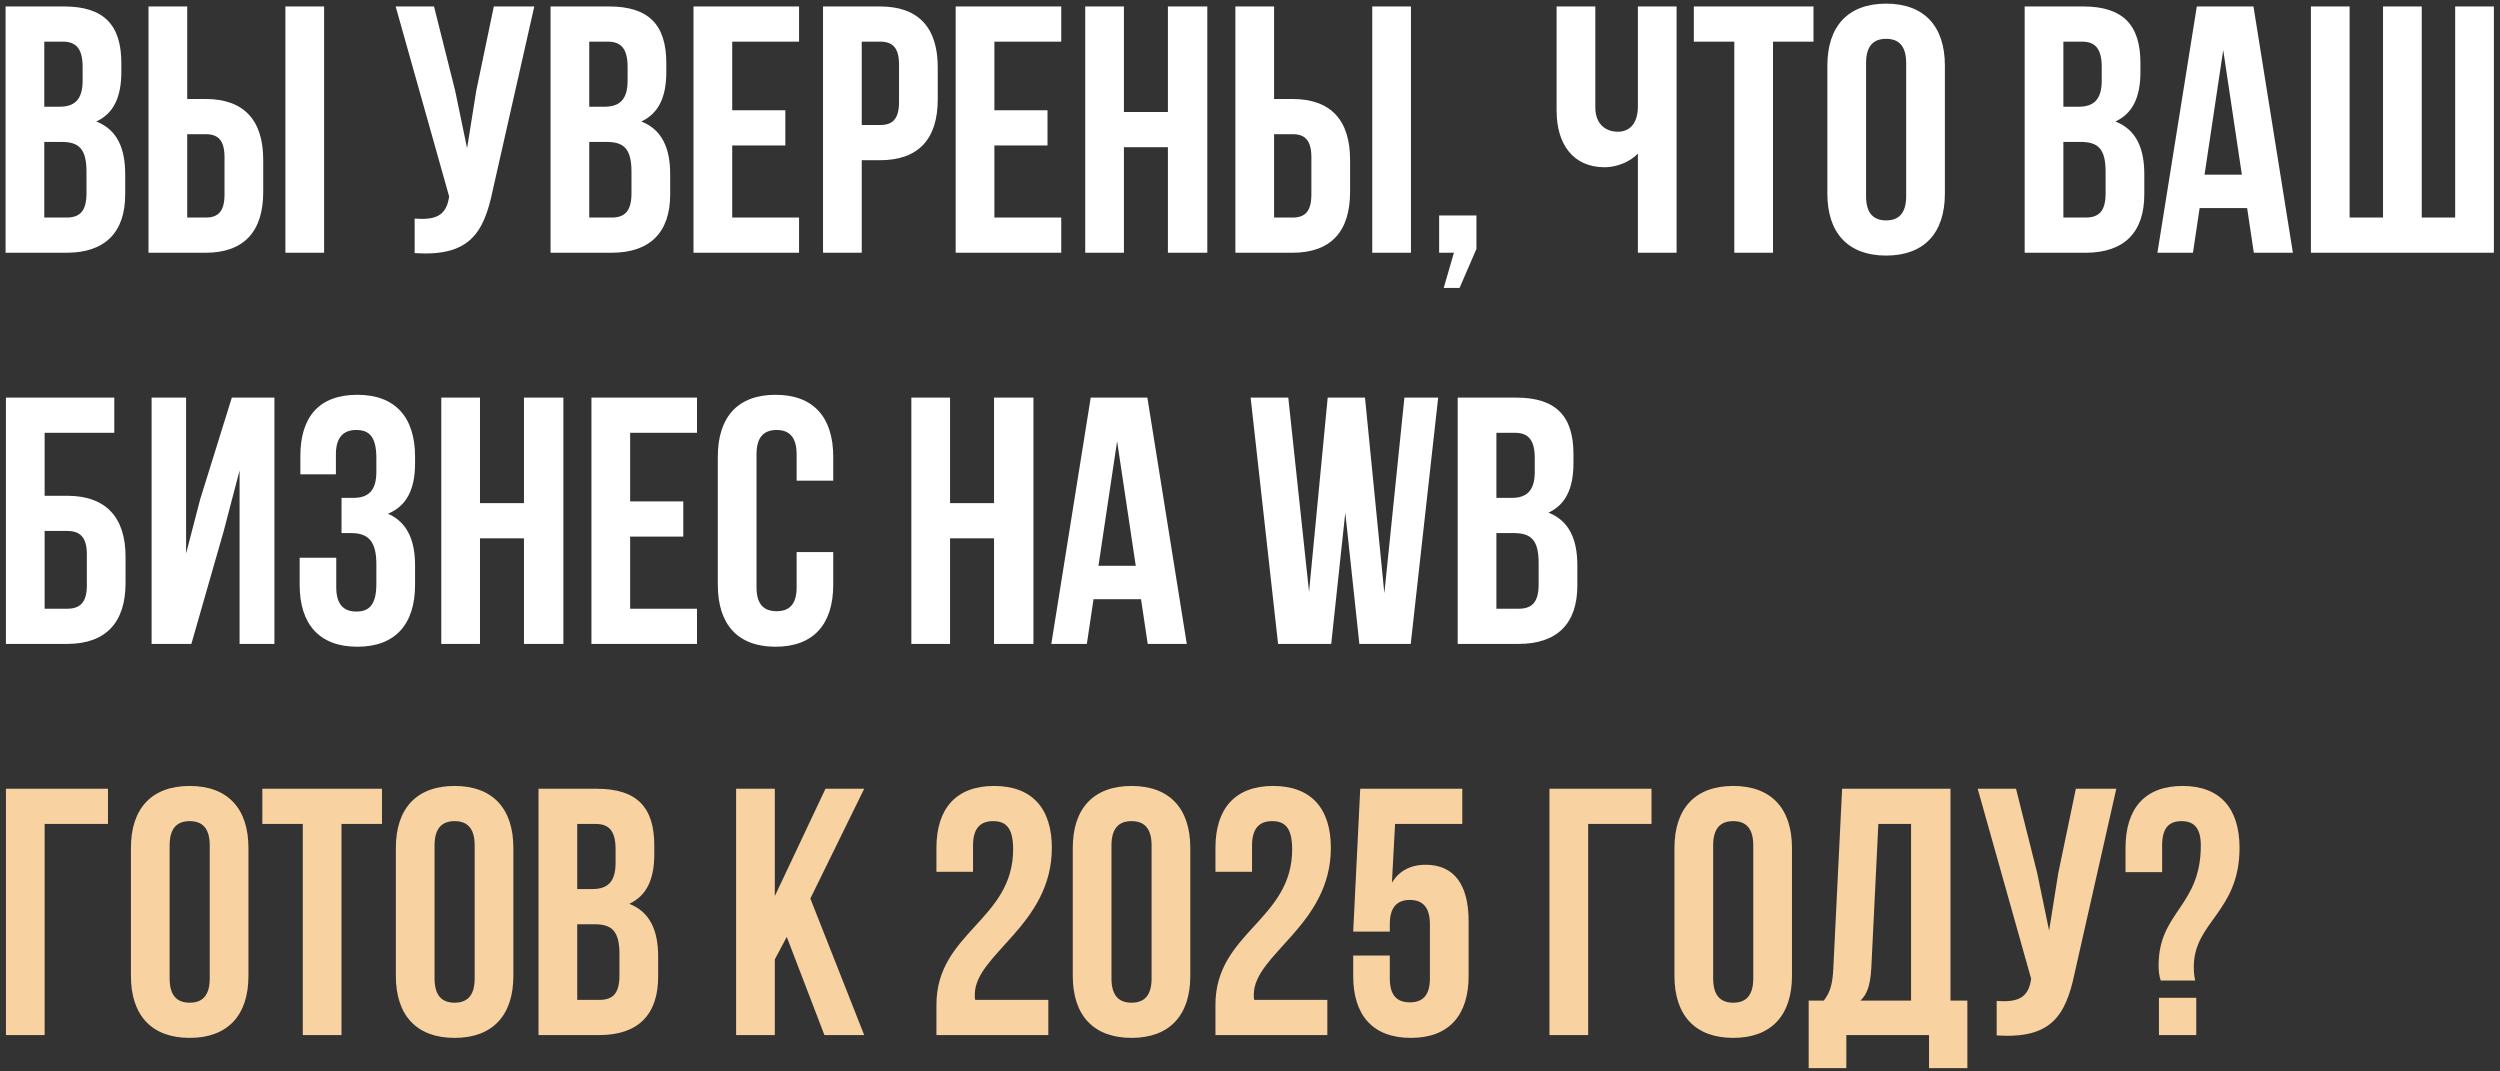
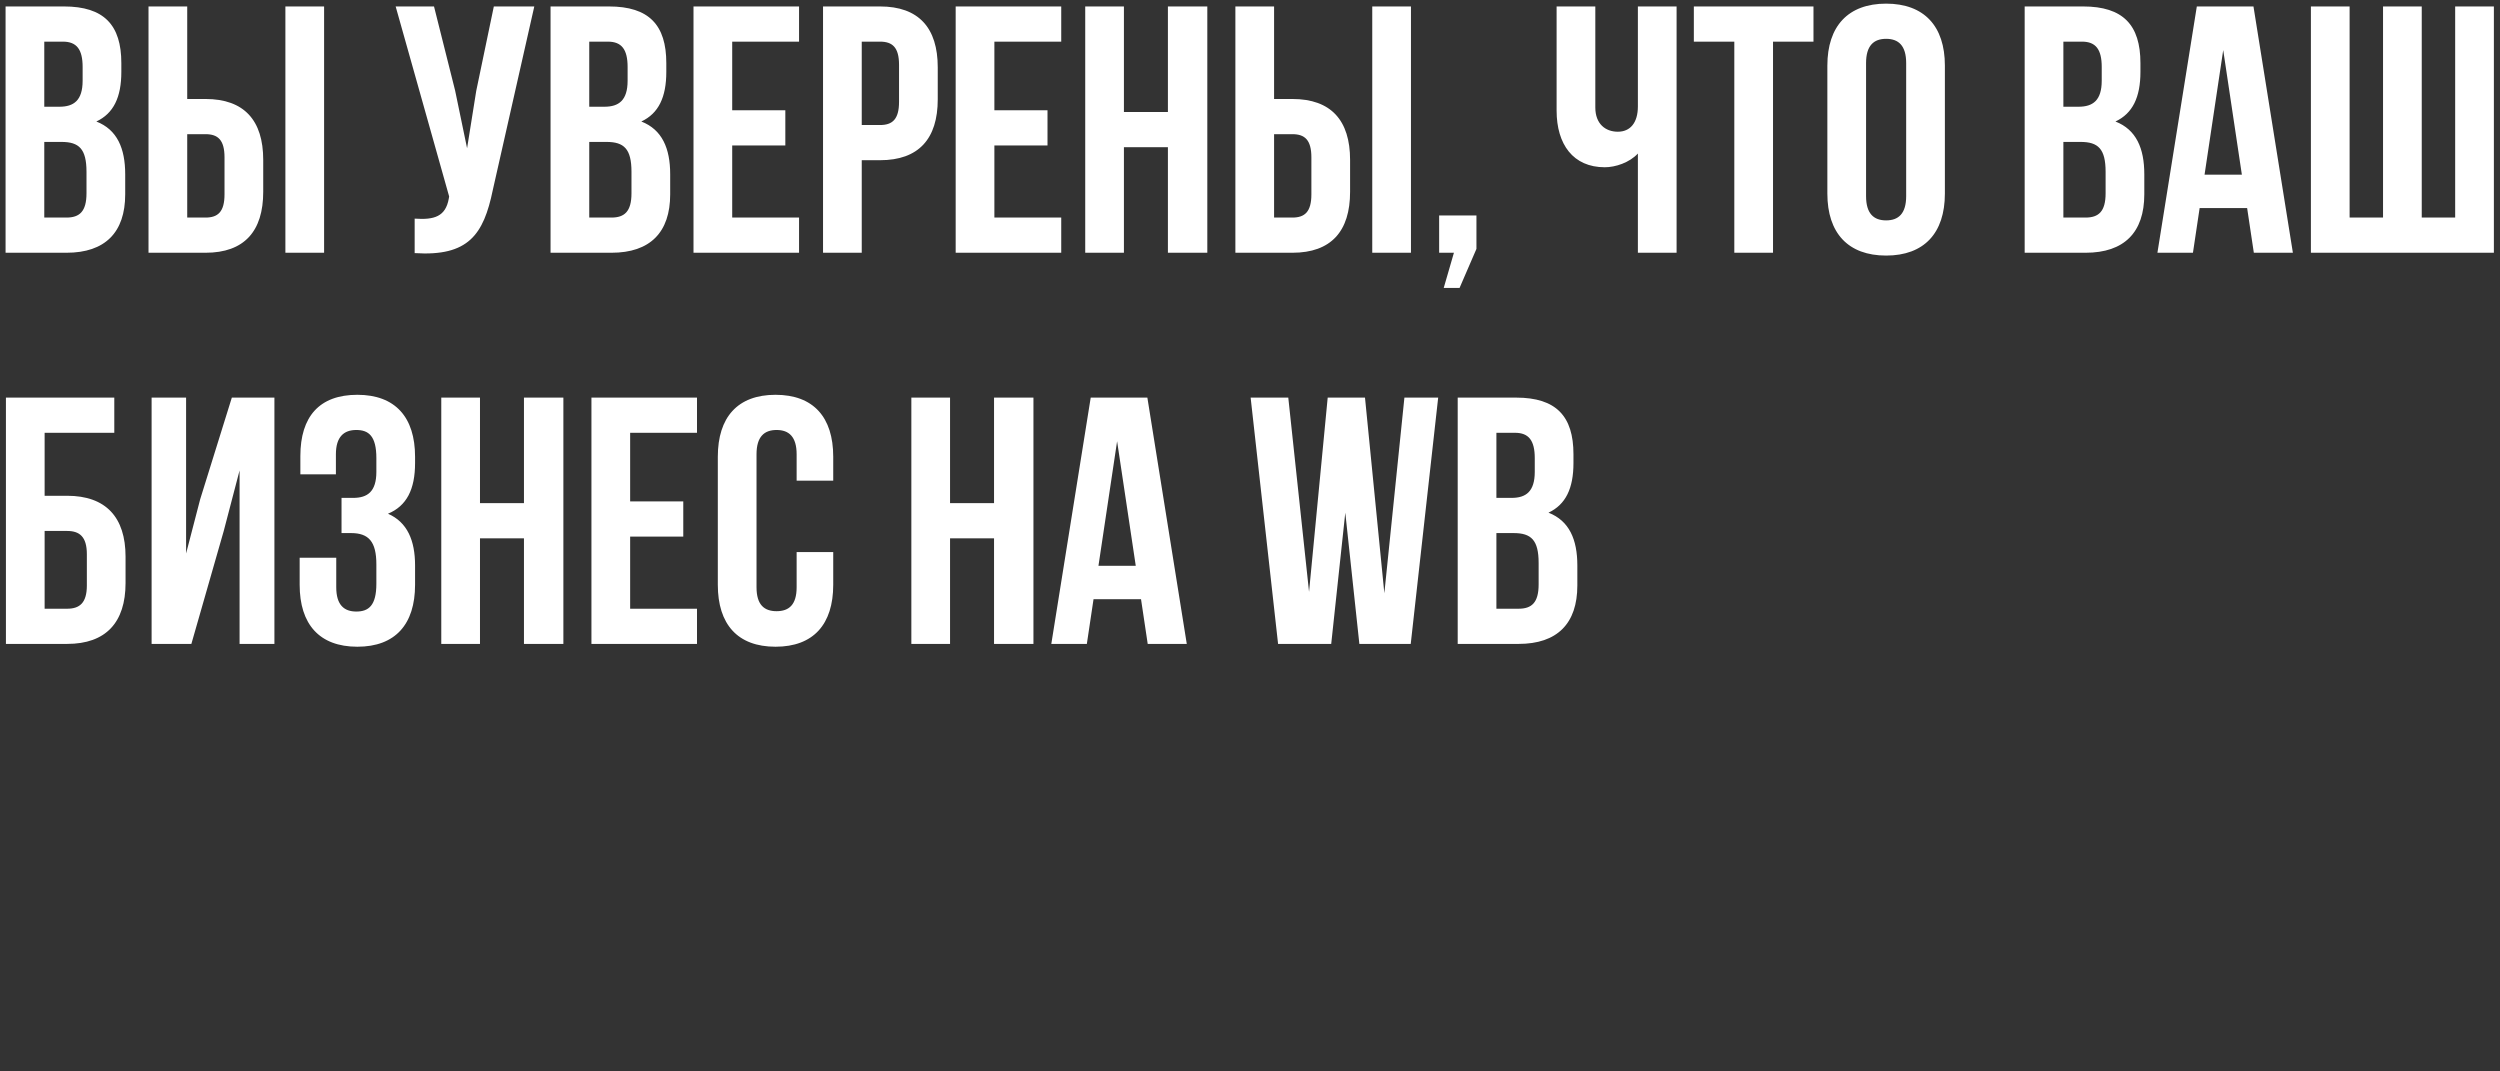
<svg xmlns="http://www.w3.org/2000/svg" width="294" height="126" viewBox="0 0 294 126" fill="none">
  <rect x="0" y="0" width="294" height="126" fill="#333333" stroke="none" />
-   <path d="M7.524 0.759C12.241 0.759 14.269 2.952 14.269 7.421V8.455C14.269 11.434 13.359 13.338 11.331 14.29C13.772 15.241 14.724 17.434 14.724 20.497V22.855C14.724 27.324 12.366 29.724 7.814 29.724H0.655V0.759H7.524ZM5.207 4.897V12.552H6.986C8.683 12.552 9.717 11.807 9.717 9.49V7.876C9.717 5.807 9.014 4.897 7.4 4.897H5.207ZM5.207 16.69V25.586H7.814C9.345 25.586 10.172 24.883 10.172 22.731V20.207C10.172 17.517 9.303 16.69 7.234 16.69H5.207ZM17.465 29.724V0.759H22.017V11.641H24.169C28.721 11.641 30.955 14.165 30.955 18.8V22.566C30.955 27.2 28.721 29.724 24.169 29.724H17.465ZM33.562 29.724V0.759H38.114V29.724H33.562ZM24.169 25.586C25.617 25.586 26.403 24.924 26.403 22.855V18.51C26.403 16.441 25.617 15.779 24.169 15.779H22.017V25.586H24.169ZM57.95 22.359C56.874 27.572 55.095 30.179 48.764 29.765V25.71C51.081 25.876 52.405 25.462 52.778 23.352L52.819 23.103L46.529 0.759H51.04L53.522 10.648L54.929 17.434L56.005 10.69L58.074 0.759H62.833L57.95 22.359ZM71.614 0.759C76.331 0.759 78.358 2.952 78.358 7.421V8.455C78.358 11.434 77.448 13.338 75.421 14.29C77.862 15.241 78.814 17.434 78.814 20.497V22.855C78.814 27.324 76.455 29.724 71.903 29.724H64.745V0.759H71.614ZM69.296 4.897V12.552H71.076C72.772 12.552 73.807 11.807 73.807 9.49V7.876C73.807 5.807 73.103 4.897 71.489 4.897H69.296ZM69.296 16.69V25.586H71.903C73.434 25.586 74.262 24.883 74.262 22.731V20.207C74.262 17.517 73.393 16.69 71.324 16.69H69.296ZM86.107 12.966H92.355V17.103H86.107V25.586H93.969V29.724H81.555V0.759H93.969V4.897H86.107V12.966ZM103.493 0.759C108.045 0.759 110.279 3.283 110.279 7.917V11.683C110.279 16.317 108.045 18.841 103.493 18.841H101.341V29.724H96.789V0.759H103.493ZM101.341 4.897V14.703H103.493C104.941 14.703 105.727 14.041 105.727 11.972V7.628C105.727 5.559 104.941 4.897 103.493 4.897H101.341ZM116.939 12.966H123.187V17.103H116.939V25.586H124.801V29.724H112.387V0.759H124.801V4.897H116.939V12.966ZM132.173 29.724H127.622V0.759H132.173V13.172H137.346V0.759H141.98V29.724H137.346V17.31H132.173V29.724ZM145.281 29.724V0.759H149.832V11.641H151.984C156.536 11.641 158.77 14.165 158.77 18.8V22.566C158.77 27.2 156.536 29.724 151.984 29.724H145.281ZM161.377 29.724V0.759H165.929V29.724H161.377ZM151.984 25.586C153.432 25.586 154.219 24.924 154.219 22.855V18.51C154.219 16.441 153.432 15.779 151.984 15.779H149.832V25.586H151.984ZM169.244 29.724V25.338H173.63V29.269L171.644 33.862H169.781L170.981 29.724H169.244ZM197.167 0.759V29.724H192.615V18.055C191.622 19.131 189.967 19.669 188.726 19.669C185.002 19.669 183.057 16.979 183.057 13.007V0.759H187.609V12.634C187.609 14.579 188.809 15.49 190.257 15.49C191.705 15.49 192.615 14.455 192.615 12.51V0.759H197.167ZM199.196 0.759H213.265V4.897H208.507V29.724H203.955V4.897H199.196V0.759ZM214.898 7.71C214.898 3.076 217.339 0.428 221.808 0.428C226.277 0.428 228.718 3.076 228.718 7.71V22.772C228.718 27.407 226.277 30.055 221.808 30.055C217.339 30.055 214.898 27.407 214.898 22.772V7.71ZM219.449 23.062C219.449 25.131 220.36 25.917 221.808 25.917C223.256 25.917 224.166 25.131 224.166 23.062V7.421C224.166 5.352 223.256 4.566 221.808 4.566C220.36 4.566 219.449 5.352 219.449 7.421V23.062ZM244.97 0.759C249.688 0.759 251.715 2.952 251.715 7.421V8.455C251.715 11.434 250.805 13.338 248.777 14.29C251.219 15.241 252.17 17.434 252.17 20.497V22.855C252.17 27.324 249.812 29.724 245.26 29.724H238.101V0.759H244.97ZM242.653 4.897V12.552H244.432C246.129 12.552 247.163 11.807 247.163 9.49V7.876C247.163 5.807 246.46 4.897 244.846 4.897H242.653ZM242.653 16.69V25.586H245.26C246.791 25.586 247.619 24.883 247.619 22.731V20.207C247.619 17.517 246.75 16.69 244.681 16.69H242.653ZM269.643 29.724H265.05L264.263 24.469H258.677L257.891 29.724H253.712L258.346 0.759H265.008L269.643 29.724ZM259.256 20.538H263.643L261.45 5.89L259.256 20.538ZM271.762 29.724V0.759H276.314V25.586H280.245V0.759H284.797V25.586H288.728V0.759H293.28V29.724H271.762ZM0.697 75.724V46.759H13.441V50.897H5.248V58.303H7.897C12.448 58.303 14.765 60.828 14.765 65.462V68.566C14.765 73.2 12.448 75.724 7.897 75.724H0.697ZM7.897 71.586C9.345 71.586 10.214 70.924 10.214 68.855V65.172C10.214 63.103 9.345 62.441 7.897 62.441H5.248V71.586H7.897ZM22.505 75.724H17.829V46.759H21.884V65.09L23.54 58.717L27.264 46.759H32.271V75.724H28.174V55.324L26.312 62.441L22.505 75.724ZM44.261 53.876C44.261 51.269 43.35 50.566 41.902 50.566C40.454 50.566 39.502 51.352 39.502 53.421V55.779H35.323V53.628C35.323 48.993 37.557 46.428 42.026 46.428C46.495 46.428 48.812 49.076 48.812 53.71V54.455C48.812 57.559 47.819 59.503 45.626 60.414C47.902 61.407 48.812 63.559 48.812 66.496V68.772C48.812 73.407 46.495 76.055 42.026 76.055C37.557 76.055 35.24 73.407 35.24 68.772V65.586H39.543V69.062C39.543 71.131 40.454 71.917 41.902 71.917C43.35 71.917 44.261 71.214 44.261 68.648V66.372C44.261 63.683 43.35 62.69 41.281 62.69H40.164V58.552H41.529C43.226 58.552 44.261 57.807 44.261 55.49V53.876ZM56.446 75.724H51.894V46.759H56.446V59.172H61.618V46.759H66.253V75.724H61.618V63.31H56.446V75.724ZM74.105 58.965H80.353V63.103H74.105V71.586H81.967V75.724H69.553V46.759H81.967V50.897H74.105V58.965ZM97.988 64.924V68.772C97.988 73.407 95.671 76.055 91.201 76.055C86.733 76.055 84.415 73.407 84.415 68.772V53.71C84.415 49.076 86.733 46.428 91.201 46.428C95.671 46.428 97.988 49.076 97.988 53.71V56.524H93.684V53.421C93.684 51.352 92.774 50.566 91.326 50.566C89.877 50.566 88.967 51.352 88.967 53.421V69.062C88.967 71.131 89.877 71.876 91.326 71.876C92.774 71.876 93.684 71.131 93.684 69.062V64.924H97.988ZM111.726 75.724H107.175V46.759H111.726V59.172H116.899V46.759H121.533V75.724H116.899V63.31H111.726V75.724ZM139.565 75.724H134.971L134.185 70.469H128.599L127.813 75.724H123.634L128.268 46.759H134.93L139.565 75.724ZM129.178 66.538H133.565L131.371 51.89L129.178 66.538ZM158.206 60.29L156.551 75.724H150.302L147.075 46.759H151.502L153.944 69.6L156.137 46.759H160.523L162.799 69.766L165.158 46.759H169.13L165.902 75.724H159.861L158.206 60.29ZM178.295 46.759C183.012 46.759 185.039 48.952 185.039 53.421V54.455C185.039 57.434 184.129 59.338 182.102 60.29C184.543 61.241 185.495 63.434 185.495 66.496V68.855C185.495 73.324 183.136 75.724 178.584 75.724H171.426V46.759H178.295ZM175.977 50.897V58.552H177.757C179.453 58.552 180.488 57.807 180.488 55.49V53.876C180.488 51.807 179.784 50.897 178.17 50.897H175.977ZM175.977 62.69V71.586H178.584C180.115 71.586 180.943 70.883 180.943 68.731V66.207C180.943 63.517 180.074 62.69 178.005 62.69H175.977Z" fill="white" />
-   <path d="M0.697 121.724V92.759H12.697V96.897H5.248V121.724H0.697ZM15.396 99.71C15.396 95.076 17.837 92.428 22.306 92.428C26.775 92.428 29.217 95.076 29.217 99.71V114.772C29.217 119.407 26.775 122.055 22.306 122.055C17.837 122.055 15.396 119.407 15.396 114.772V99.71ZM19.948 115.062C19.948 117.131 20.858 117.917 22.306 117.917C23.755 117.917 24.665 117.131 24.665 115.062V99.421C24.665 97.352 23.755 96.566 22.306 96.566C20.858 96.566 19.948 97.352 19.948 99.421V115.062ZM30.85 92.759H44.919V96.897H40.161V121.724H35.609V96.897H30.85V92.759ZM46.552 99.71C46.552 95.076 48.993 92.428 53.462 92.428C57.931 92.428 60.372 95.076 60.372 99.71V114.772C60.372 119.407 57.931 122.055 53.462 122.055C48.993 122.055 46.552 119.407 46.552 114.772V99.71ZM51.103 115.062C51.103 117.131 52.014 117.917 53.462 117.917C54.91 117.917 55.821 117.131 55.821 115.062V99.421C55.821 97.352 54.91 96.566 53.462 96.566C52.014 96.566 51.103 97.352 51.103 99.421V115.062ZM70.199 92.759C74.916 92.759 76.944 94.952 76.944 99.421V100.455C76.944 103.434 76.034 105.338 74.006 106.29C76.448 107.241 77.399 109.434 77.399 112.497V114.855C77.399 119.324 75.041 121.724 70.489 121.724H63.33V92.759H70.199ZM67.882 96.897V104.552H69.661C71.358 104.552 72.392 103.807 72.392 101.49V99.876C72.392 97.807 71.689 96.897 70.075 96.897H67.882ZM67.882 108.69V117.586H70.489C72.02 117.586 72.847 116.883 72.847 114.731V112.207C72.847 109.517 71.979 108.69 69.91 108.69H67.882ZM92.524 110.179L91.118 112.828V121.724H86.566V92.759H91.118V105.379L97.076 92.759H101.628L95.297 105.669L101.628 121.724H96.952L92.524 110.179ZM119.145 99.876C119.145 97.269 118.235 96.566 116.787 96.566C115.338 96.566 114.428 97.352 114.428 99.421V102.524H110.124V99.71C110.124 95.076 112.442 92.428 116.911 92.428C121.38 92.428 123.697 95.076 123.697 99.71C123.697 108.814 114.635 112.207 114.635 116.966C114.635 117.172 114.635 117.379 114.676 117.586H123.283V121.724H110.124V118.166C110.124 109.641 119.145 108.234 119.145 99.876ZM126.158 99.71C126.158 95.076 128.6 92.428 133.069 92.428C137.538 92.428 139.979 95.076 139.979 99.71V114.772C139.979 119.407 137.538 122.055 133.069 122.055C128.6 122.055 126.158 119.407 126.158 114.772V99.71ZM130.71 115.062C130.71 117.131 131.62 117.917 133.069 117.917C134.517 117.917 135.427 117.131 135.427 115.062V99.421C135.427 97.352 134.517 96.566 133.069 96.566C131.62 96.566 130.71 97.352 130.71 99.421V115.062ZM151.958 99.876C151.958 97.269 151.047 96.566 149.599 96.566C148.151 96.566 147.24 97.352 147.24 99.421V102.524H142.937V99.71C142.937 95.076 145.254 92.428 149.723 92.428C154.192 92.428 156.509 95.076 156.509 99.71C156.509 108.814 147.447 112.207 147.447 116.966C147.447 117.172 147.447 117.379 147.489 117.586H156.096V121.724H142.937V118.166C142.937 109.641 151.958 108.234 151.958 99.876ZM163.44 112.372V115.062C163.44 117.131 164.35 117.876 165.798 117.876C167.247 117.876 168.157 117.131 168.157 115.062V108.69C168.157 106.621 167.247 105.834 165.798 105.834C164.35 105.834 163.44 106.621 163.44 108.69V109.559H159.136L159.964 92.759H171.964V96.897H164.06L163.688 103.807C164.516 102.441 165.84 101.697 167.66 101.697C171.012 101.697 172.709 104.055 172.709 108.317V114.772C172.709 119.407 170.391 122.055 165.923 122.055C161.454 122.055 159.136 119.407 159.136 114.772V112.372H163.44ZM182.216 121.724V92.759H194.216V96.897H186.768V121.724H182.216ZM196.915 99.71C196.915 95.076 199.357 92.428 203.826 92.428C208.295 92.428 210.736 95.076 210.736 99.71V114.772C210.736 119.407 208.295 122.055 203.826 122.055C199.357 122.055 196.915 119.407 196.915 114.772V99.71ZM201.467 115.062C201.467 117.131 202.377 117.917 203.826 117.917C205.274 117.917 206.184 117.131 206.184 115.062V99.421C206.184 97.352 205.274 96.566 203.826 96.566C202.377 96.566 201.467 97.352 201.467 99.421V115.062ZM226.853 125.614V121.724H217.128V125.614H212.701V117.669H214.48C215.266 116.676 215.515 115.6 215.597 113.903L216.632 92.759H229.377V117.669H231.363V125.614H226.853ZM220.066 113.821C219.942 116.014 219.528 116.966 218.784 117.669H224.742V96.897H220.894L220.066 113.821ZM243.995 114.359C242.919 119.572 241.14 122.179 234.809 121.766V117.71C237.126 117.876 238.45 117.462 238.823 115.352L238.864 115.103L232.575 92.759H237.085L239.568 102.648L240.975 109.434L242.05 102.69L244.119 92.759H248.878L243.995 114.359ZM254.1 115.31C253.935 114.814 253.852 114.276 253.852 113.531C253.852 107.2 258.817 106.621 258.817 99.421C258.817 97.352 257.99 96.566 256.542 96.566C255.093 96.566 254.266 97.352 254.266 99.421V102.565H249.962V99.71C249.962 95.076 252.238 92.428 256.666 92.428C261.093 92.428 263.369 95.076 263.369 99.71C263.369 107.241 257.99 108.4 257.99 113.697C257.99 114.234 258.031 114.772 258.155 115.31H254.1ZM258.28 117.338V121.724H253.893V117.338H258.28Z" fill="#F9D2A1" />
+   <path d="M7.524 0.759C12.241 0.759 14.269 2.952 14.269 7.421V8.455C14.269 11.434 13.359 13.338 11.331 14.29C13.772 15.241 14.724 17.434 14.724 20.497V22.855C14.724 27.324 12.366 29.724 7.814 29.724H0.655V0.759H7.524ZM5.207 4.897V12.552H6.986C8.683 12.552 9.717 11.807 9.717 9.49V7.876C9.717 5.807 9.014 4.897 7.4 4.897H5.207ZM5.207 16.69V25.586H7.814C9.345 25.586 10.172 24.883 10.172 22.731V20.207C10.172 17.517 9.303 16.69 7.234 16.69H5.207ZM17.465 29.724V0.759H22.017V11.641H24.169C28.721 11.641 30.955 14.165 30.955 18.8V22.566C30.955 27.2 28.721 29.724 24.169 29.724H17.465ZM33.562 29.724V0.759H38.114V29.724H33.562ZM24.169 25.586C25.617 25.586 26.403 24.924 26.403 22.855V18.51C26.403 16.441 25.617 15.779 24.169 15.779H22.017V25.586H24.169ZM57.95 22.359C56.874 27.572 55.095 30.179 48.764 29.765V25.71C51.081 25.876 52.405 25.462 52.778 23.352L52.819 23.103L46.529 0.759H51.04L53.522 10.648L54.929 17.434L56.005 10.69L58.074 0.759H62.833L57.95 22.359ZM71.614 0.759C76.331 0.759 78.358 2.952 78.358 7.421V8.455C78.358 11.434 77.448 13.338 75.421 14.29C77.862 15.241 78.814 17.434 78.814 20.497V22.855C78.814 27.324 76.455 29.724 71.903 29.724H64.745V0.759H71.614ZM69.296 4.897V12.552H71.076C72.772 12.552 73.807 11.807 73.807 9.49V7.876C73.807 5.807 73.103 4.897 71.489 4.897H69.296ZM69.296 16.69V25.586H71.903C73.434 25.586 74.262 24.883 74.262 22.731V20.207C74.262 17.517 73.393 16.69 71.324 16.69H69.296ZM86.107 12.966H92.355V17.103H86.107V25.586H93.969V29.724H81.555V0.759H93.969V4.897H86.107V12.966ZM103.493 0.759C108.045 0.759 110.279 3.283 110.279 7.917V11.683C110.279 16.317 108.045 18.841 103.493 18.841H101.341V29.724H96.789V0.759H103.493ZM101.341 4.897V14.703H103.493C104.941 14.703 105.727 14.041 105.727 11.972V7.628C105.727 5.559 104.941 4.897 103.493 4.897H101.341ZM116.939 12.966H123.187V17.103H116.939V25.586H124.801V29.724H112.387V0.759H124.801V4.897H116.939V12.966ZM132.173 29.724H127.622V0.759H132.173V13.172H137.346V0.759H141.98V29.724H137.346V17.31H132.173V29.724ZM145.281 29.724V0.759H149.832V11.641H151.984C156.536 11.641 158.77 14.165 158.77 18.8V22.566C158.77 27.2 156.536 29.724 151.984 29.724H145.281ZM161.377 29.724V0.759H165.929V29.724H161.377ZM151.984 25.586C153.432 25.586 154.219 24.924 154.219 22.855V18.51C154.219 16.441 153.432 15.779 151.984 15.779H149.832V25.586H151.984ZM169.244 29.724V25.338H173.63V29.269L171.644 33.862H169.781L170.981 29.724H169.244ZM197.167 0.759V29.724H192.615V18.055C191.622 19.131 189.967 19.669 188.726 19.669C185.002 19.669 183.057 16.979 183.057 13.007V0.759H187.609V12.634C187.609 14.579 188.809 15.49 190.257 15.49C191.705 15.49 192.615 14.455 192.615 12.51V0.759H197.167ZM199.196 0.759H213.265V4.897H208.507V29.724H203.955V4.897H199.196V0.759ZM214.898 7.71C214.898 3.076 217.339 0.428 221.808 0.428C226.277 0.428 228.718 3.076 228.718 7.71V22.772C228.718 27.407 226.277 30.055 221.808 30.055C217.339 30.055 214.898 27.407 214.898 22.772V7.71ZM219.449 23.062C219.449 25.131 220.36 25.917 221.808 25.917C223.256 25.917 224.166 25.131 224.166 23.062V7.421C224.166 5.352 223.256 4.566 221.808 4.566C220.36 4.566 219.449 5.352 219.449 7.421V23.062ZM244.97 0.759C249.688 0.759 251.715 2.952 251.715 7.421V8.455C251.715 11.434 250.805 13.338 248.777 14.29C251.219 15.241 252.17 17.434 252.17 20.497V22.855C252.17 27.324 249.812 29.724 245.26 29.724H238.101V0.759H244.97ZM242.653 4.897V12.552H244.432C246.129 12.552 247.163 11.807 247.163 9.49V7.876C247.163 5.807 246.46 4.897 244.846 4.897H242.653ZM242.653 16.69V25.586H245.26C246.791 25.586 247.619 24.883 247.619 22.731V20.207C247.619 17.517 246.75 16.69 244.681 16.69H242.653ZM269.643 29.724H265.05L264.263 24.469H258.677L257.891 29.724H253.712L258.346 0.759H265.008L269.643 29.724ZM259.256 20.538H263.643L261.45 5.89L259.256 20.538ZM271.762 29.724V0.759H276.314V25.586H280.245V0.759H284.797V25.586H288.728V0.759H293.28V29.724H271.762ZM0.697 75.724V46.759H13.441V50.897H5.248V58.303H7.897C12.448 58.303 14.765 60.828 14.765 65.462V68.566C14.765 73.2 12.448 75.724 7.897 75.724H0.697ZM7.897 71.586C9.345 71.586 10.214 70.924 10.214 68.855V65.172C10.214 63.103 9.345 62.441 7.897 62.441H5.248V71.586H7.897ZM22.505 75.724H17.829V46.759H21.884V65.09L23.54 58.717L27.264 46.759H32.271V75.724H28.174V55.324L26.312 62.441L22.505 75.724ZM44.261 53.876C44.261 51.269 43.35 50.566 41.902 50.566C40.454 50.566 39.502 51.352 39.502 53.421V55.779H35.323V53.628C35.323 48.993 37.557 46.428 42.026 46.428C46.495 46.428 48.812 49.076 48.812 53.71V54.455C48.812 57.559 47.819 59.503 45.626 60.414C47.902 61.407 48.812 63.559 48.812 66.496V68.772C48.812 73.407 46.495 76.055 42.026 76.055C37.557 76.055 35.24 73.407 35.24 68.772V65.586H39.543V69.062C39.543 71.131 40.454 71.917 41.902 71.917C43.35 71.917 44.261 71.214 44.261 68.648V66.372C44.261 63.683 43.35 62.69 41.281 62.69H40.164V58.552H41.529C43.226 58.552 44.261 57.807 44.261 55.49V53.876ZM56.446 75.724H51.894V46.759H56.446V59.172H61.618V46.759H66.253V75.724H61.618V63.31H56.446V75.724ZM74.105 58.965H80.353V63.103H74.105V71.586H81.967V75.724H69.553V46.759H81.967V50.897H74.105V58.965ZM97.988 64.924V68.772C97.988 73.407 95.671 76.055 91.201 76.055C86.733 76.055 84.415 73.407 84.415 68.772V53.71C84.415 49.076 86.733 46.428 91.201 46.428C95.671 46.428 97.988 49.076 97.988 53.71V56.524H93.684V53.421C93.684 51.352 92.774 50.566 91.326 50.566C89.877 50.566 88.967 51.352 88.967 53.421V69.062C88.967 71.131 89.877 71.876 91.326 71.876C92.774 71.876 93.684 71.131 93.684 69.062V64.924H97.988ZM111.726 75.724H107.175V46.759H111.726V59.172H116.899V46.759H121.533V75.724H116.899V63.31H111.726V75.724ZM139.565 75.724H134.971L134.185 70.469H128.599L127.813 75.724H123.634L128.268 46.759H134.93L139.565 75.724ZM129.178 66.538H133.565L131.371 51.89L129.178 66.538ZM158.206 60.29L156.551 75.724H150.302L147.075 46.759H151.502L153.944 69.6L156.137 46.759H160.523L162.799 69.766L165.158 46.759H169.13L165.902 75.724H159.861L158.206 60.29ZM178.295 46.759C183.012 46.759 185.039 48.952 185.039 53.421V54.455C185.039 57.434 184.129 59.338 182.102 60.29C184.543 61.241 185.495 63.434 185.495 66.496V68.855C185.495 73.324 183.136 75.724 178.584 75.724H171.426V46.759H178.295ZM175.977 50.897V58.552H177.757C179.453 58.552 180.488 57.807 180.488 55.49V53.876C180.488 51.807 179.784 50.897 178.17 50.897H175.977ZM175.977 62.69V71.586H178.584C180.115 71.586 180.943 70.883 180.943 68.731V66.207C180.943 63.517 180.074 62.69 178.005 62.69Z" fill="white" />
</svg>